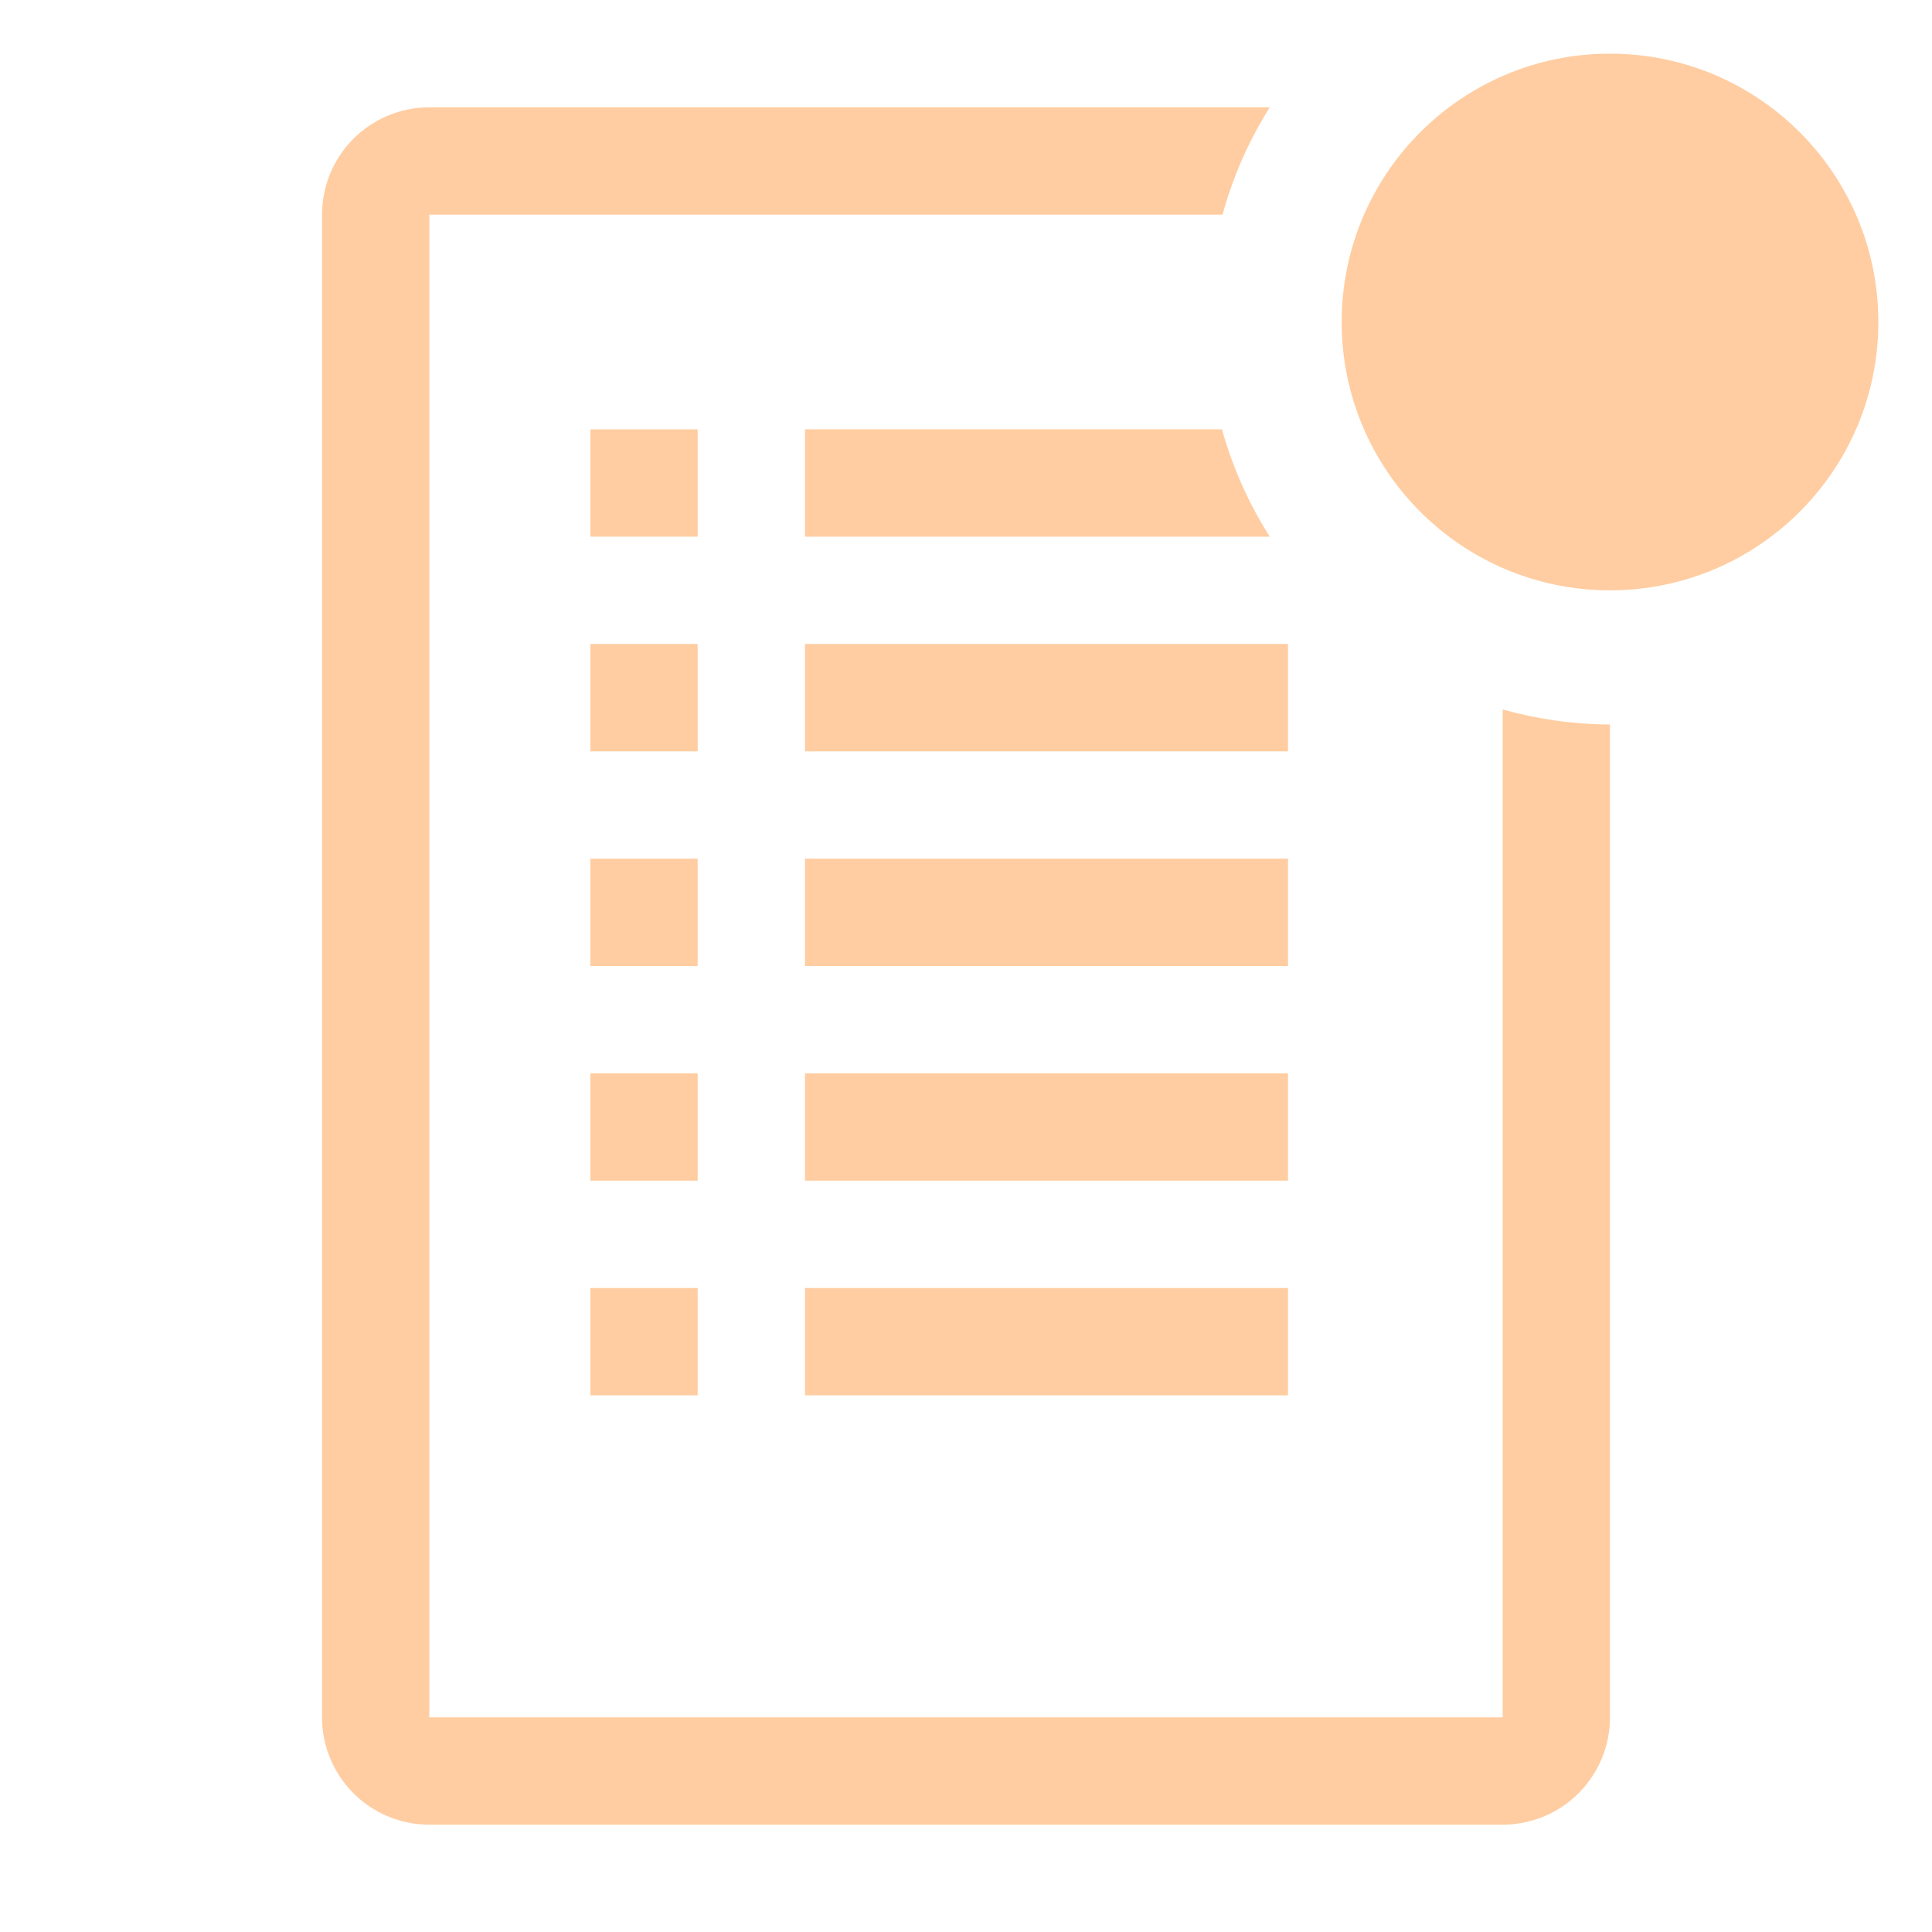
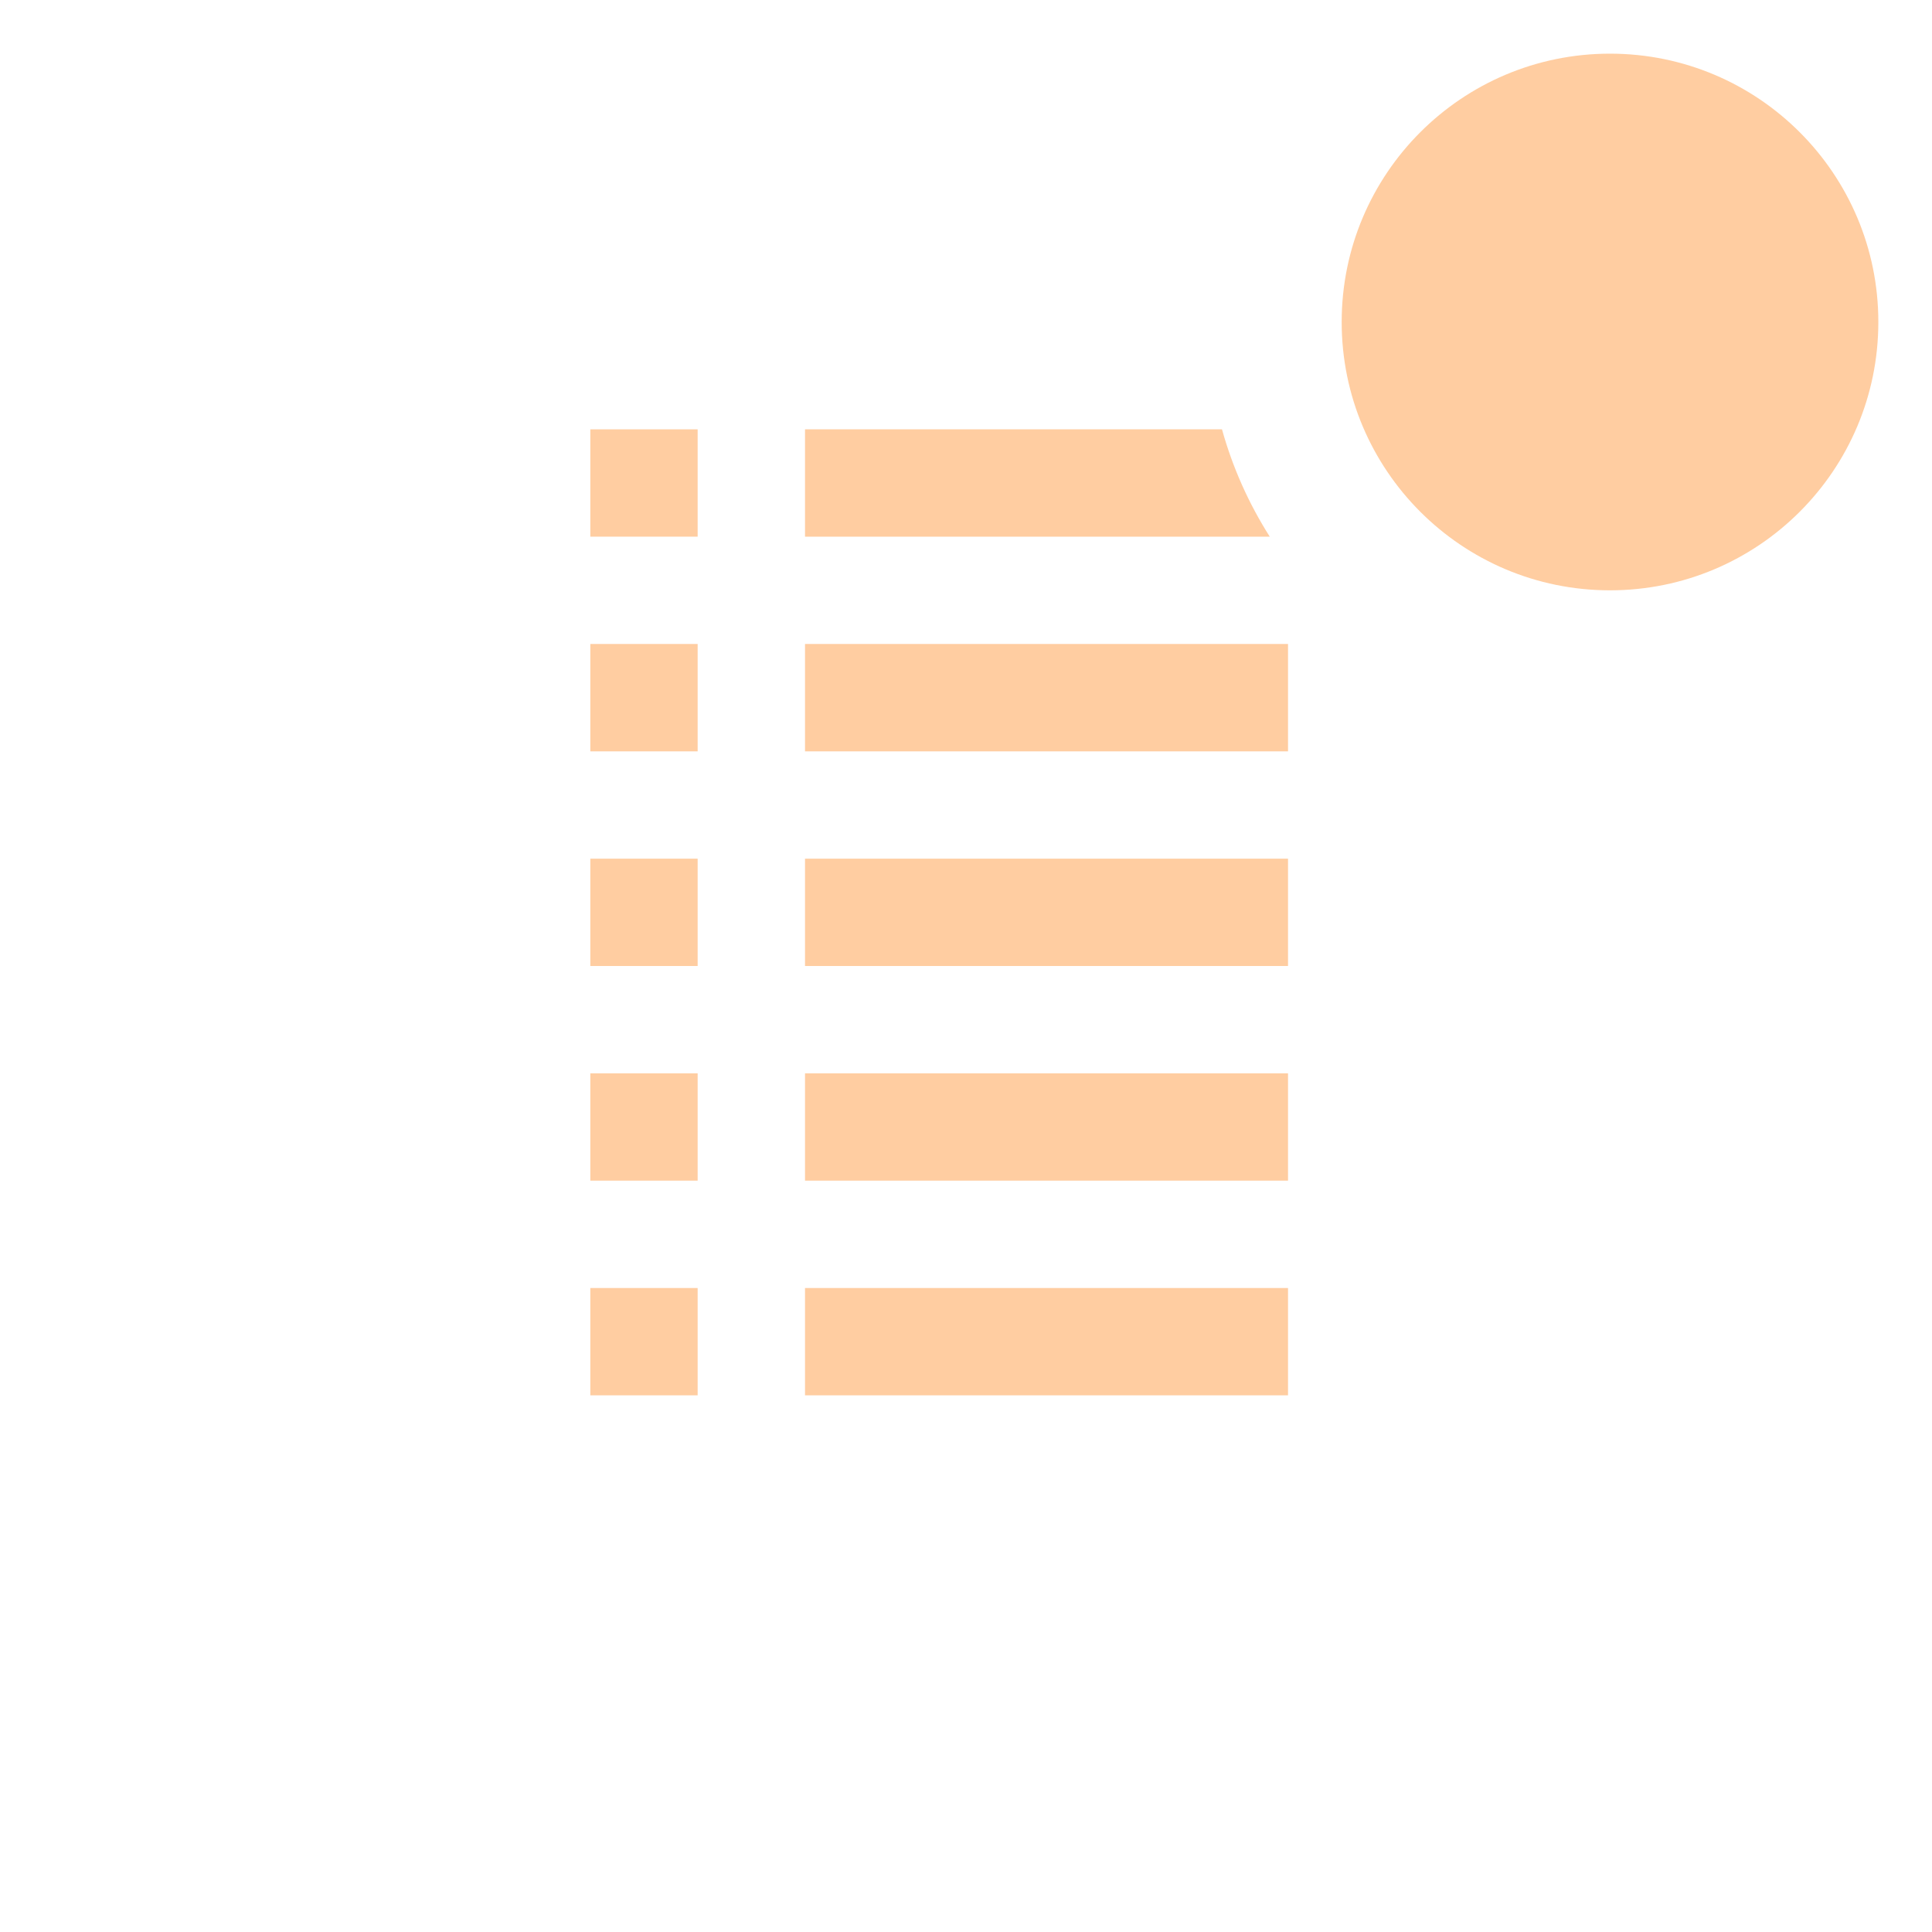
<svg xmlns="http://www.w3.org/2000/svg" width="40" height="40" viewBox="0 0 40 40" fill="none">
  <path d="M16.667 13.333H26.667V15.556H16.667V13.333Z" fill="#FFCDA1" />
  <path d="M16.667 17.778H26.667V20H16.667V17.778Z" fill="#FFCDA1" />
  <path d="M16.667 22.222H26.667V24.444H16.667V22.222Z" fill="#FFCDA1" />
  <path d="M16.667 26.667H26.667V28.889H16.667V26.667Z" fill="#FFCDA1" />
  <path d="M12.222 8.889H14.444V11.111H12.222V8.889Z" fill="#FFCDA1" />
  <path d="M12.222 13.333H14.444V15.556H12.222V13.333Z" fill="#FFCDA1" />
  <path d="M12.222 17.778H14.444V20H12.222V17.778Z" fill="#FFCDA1" />
  <path d="M12.222 22.222H14.444V24.444H12.222V22.222Z" fill="#FFCDA1" />
  <path d="M12.222 26.667H14.444V28.889H12.222V26.667Z" fill="#FFCDA1" />
  <path d="M16.667 8.889V11.111H26.289C25.852 10.423 25.518 9.674 25.3 8.889H16.667Z" fill="#FFCDA1" />
-   <path d="M31.111 14.689V35.556H8.889V4.444H25.311C25.526 3.66 25.855 2.911 26.289 2.222H8.889C8.299 2.222 7.734 2.456 7.317 2.873C6.901 3.29 6.667 3.855 6.667 4.444V35.556C6.667 36.145 6.901 36.71 7.317 37.127C7.734 37.544 8.299 37.778 8.889 37.778H31.111C31.7 37.778 32.266 37.544 32.682 37.127C33.099 36.71 33.333 36.145 33.333 35.556V15C32.582 14.997 31.834 14.892 31.111 14.689Z" fill="#FFCDA1" />
  <path d="M33.333 12.222C36.402 12.222 38.889 9.735 38.889 6.667C38.889 3.598 36.402 1.111 33.333 1.111C30.265 1.111 27.778 3.598 27.778 6.667C27.778 9.735 30.265 12.222 33.333 12.222Z" fill="#FFCDA1" />
</svg>